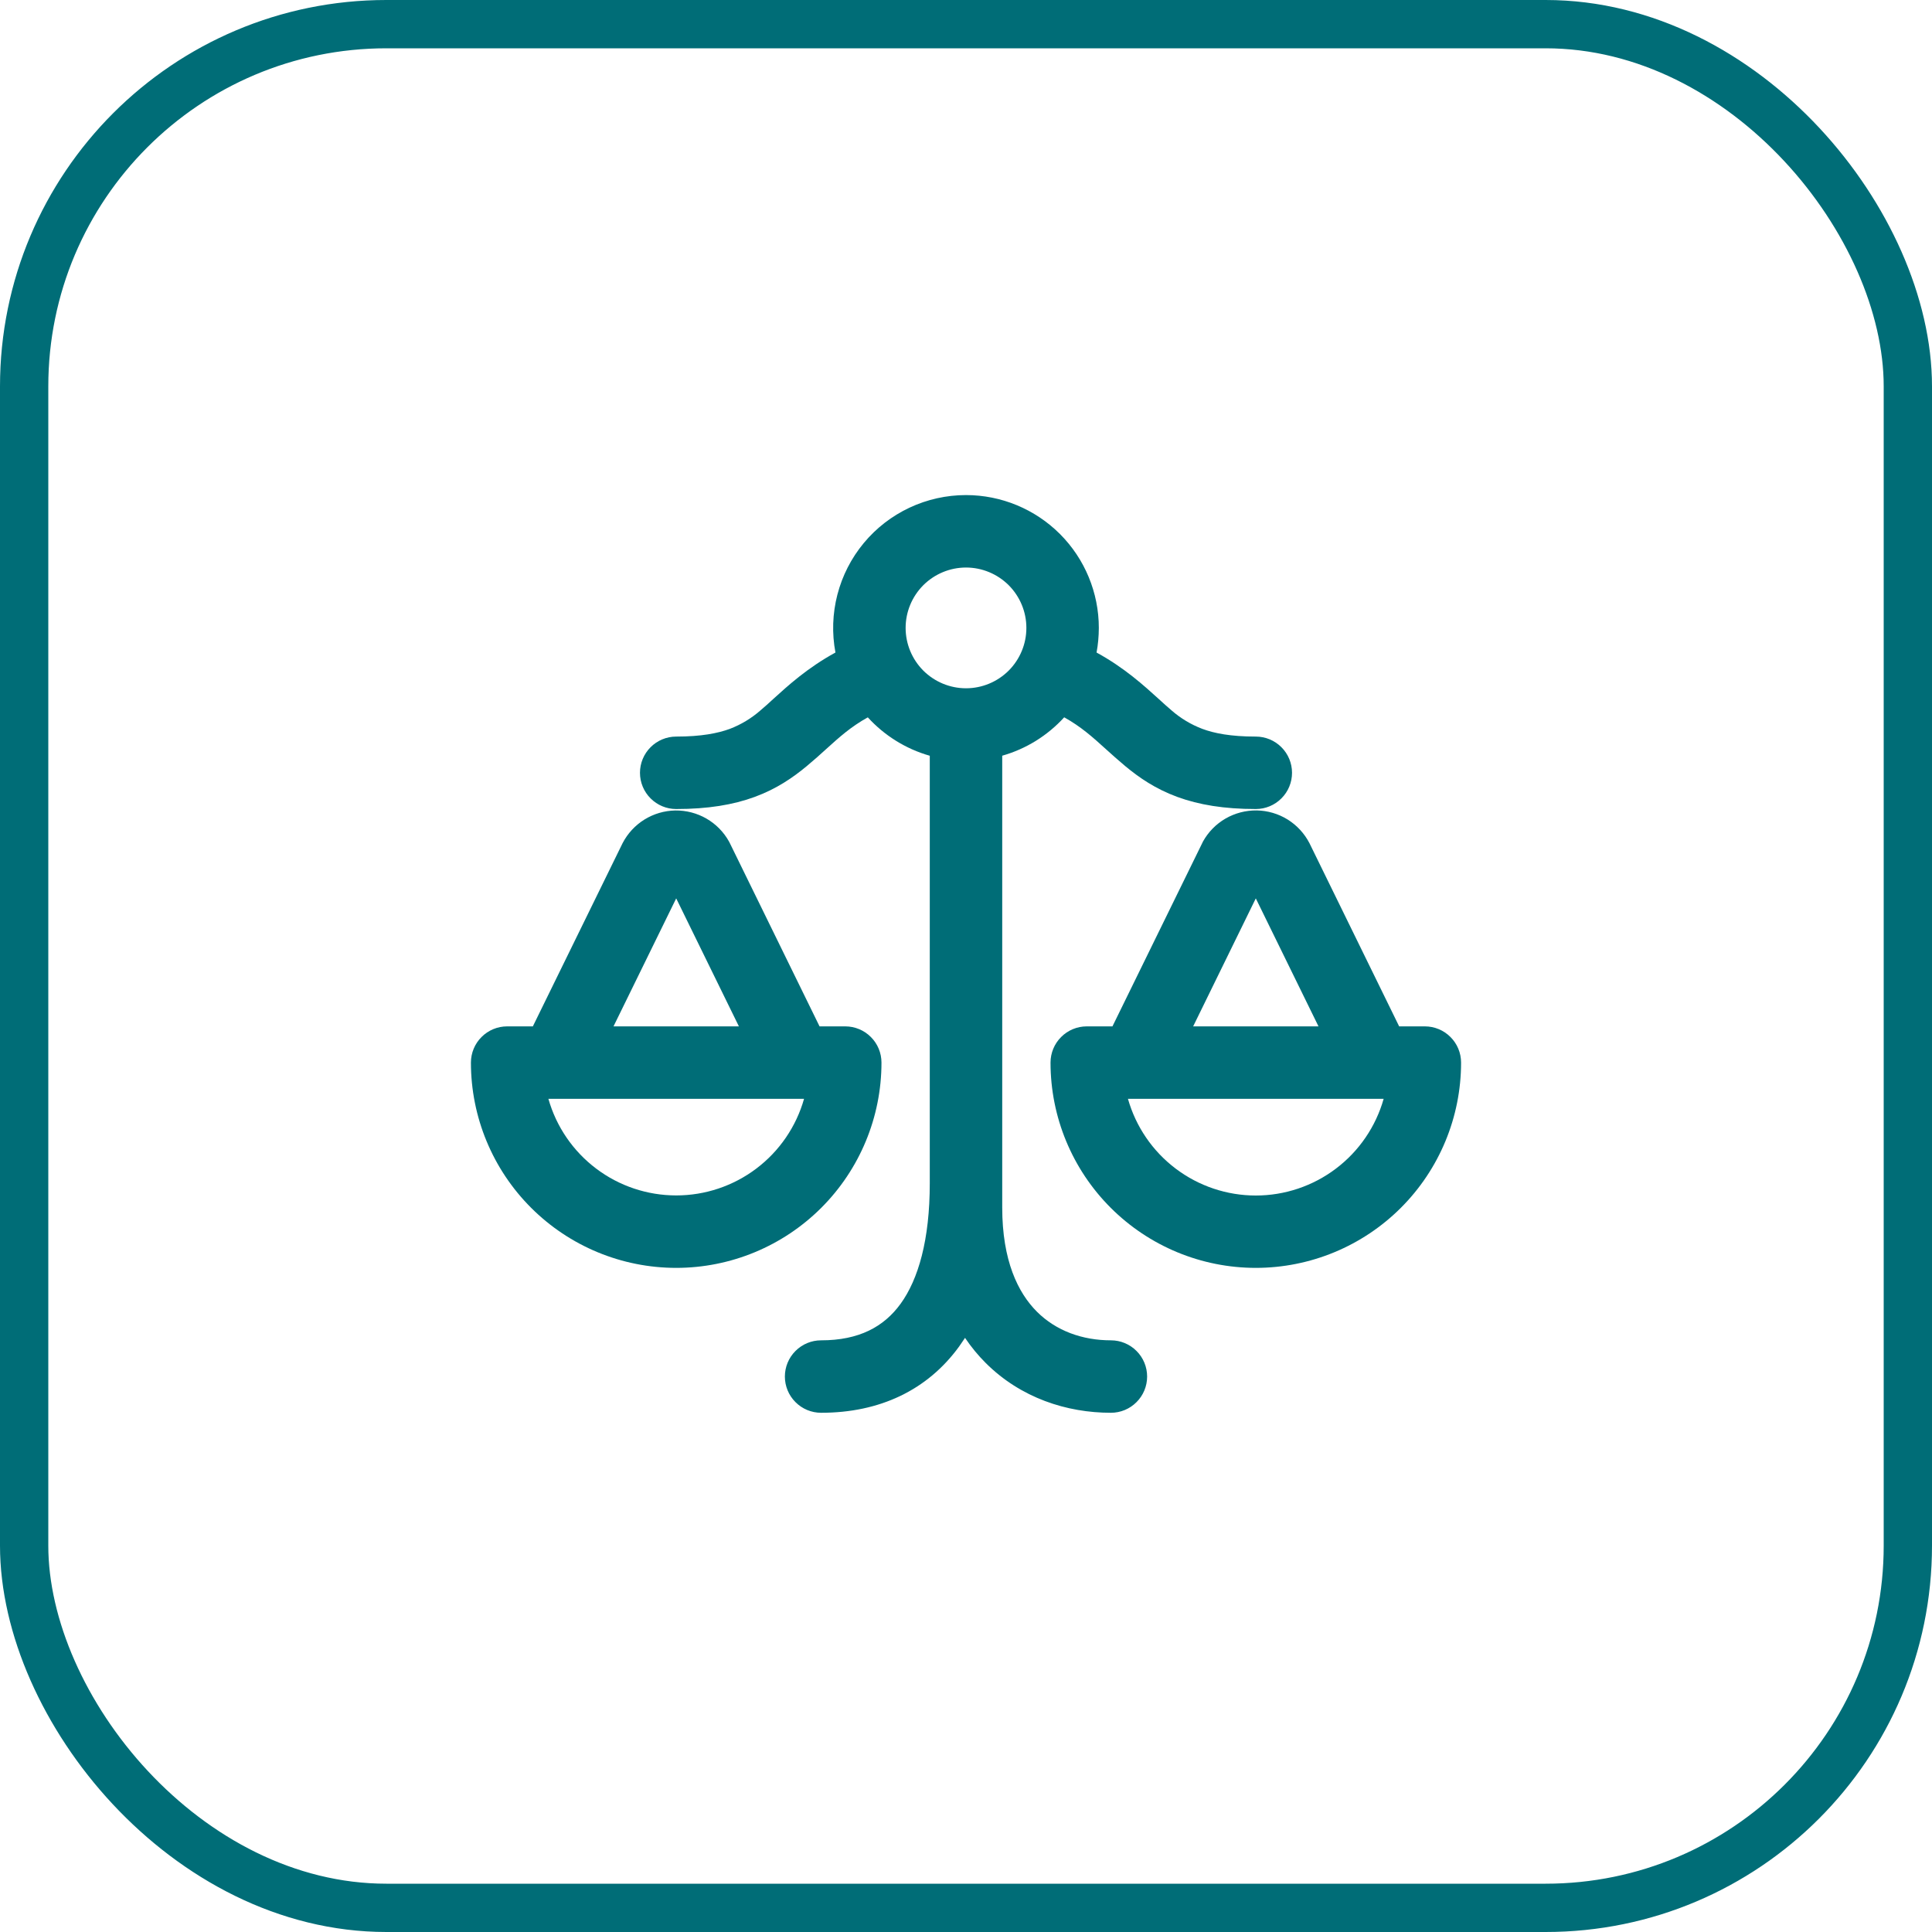
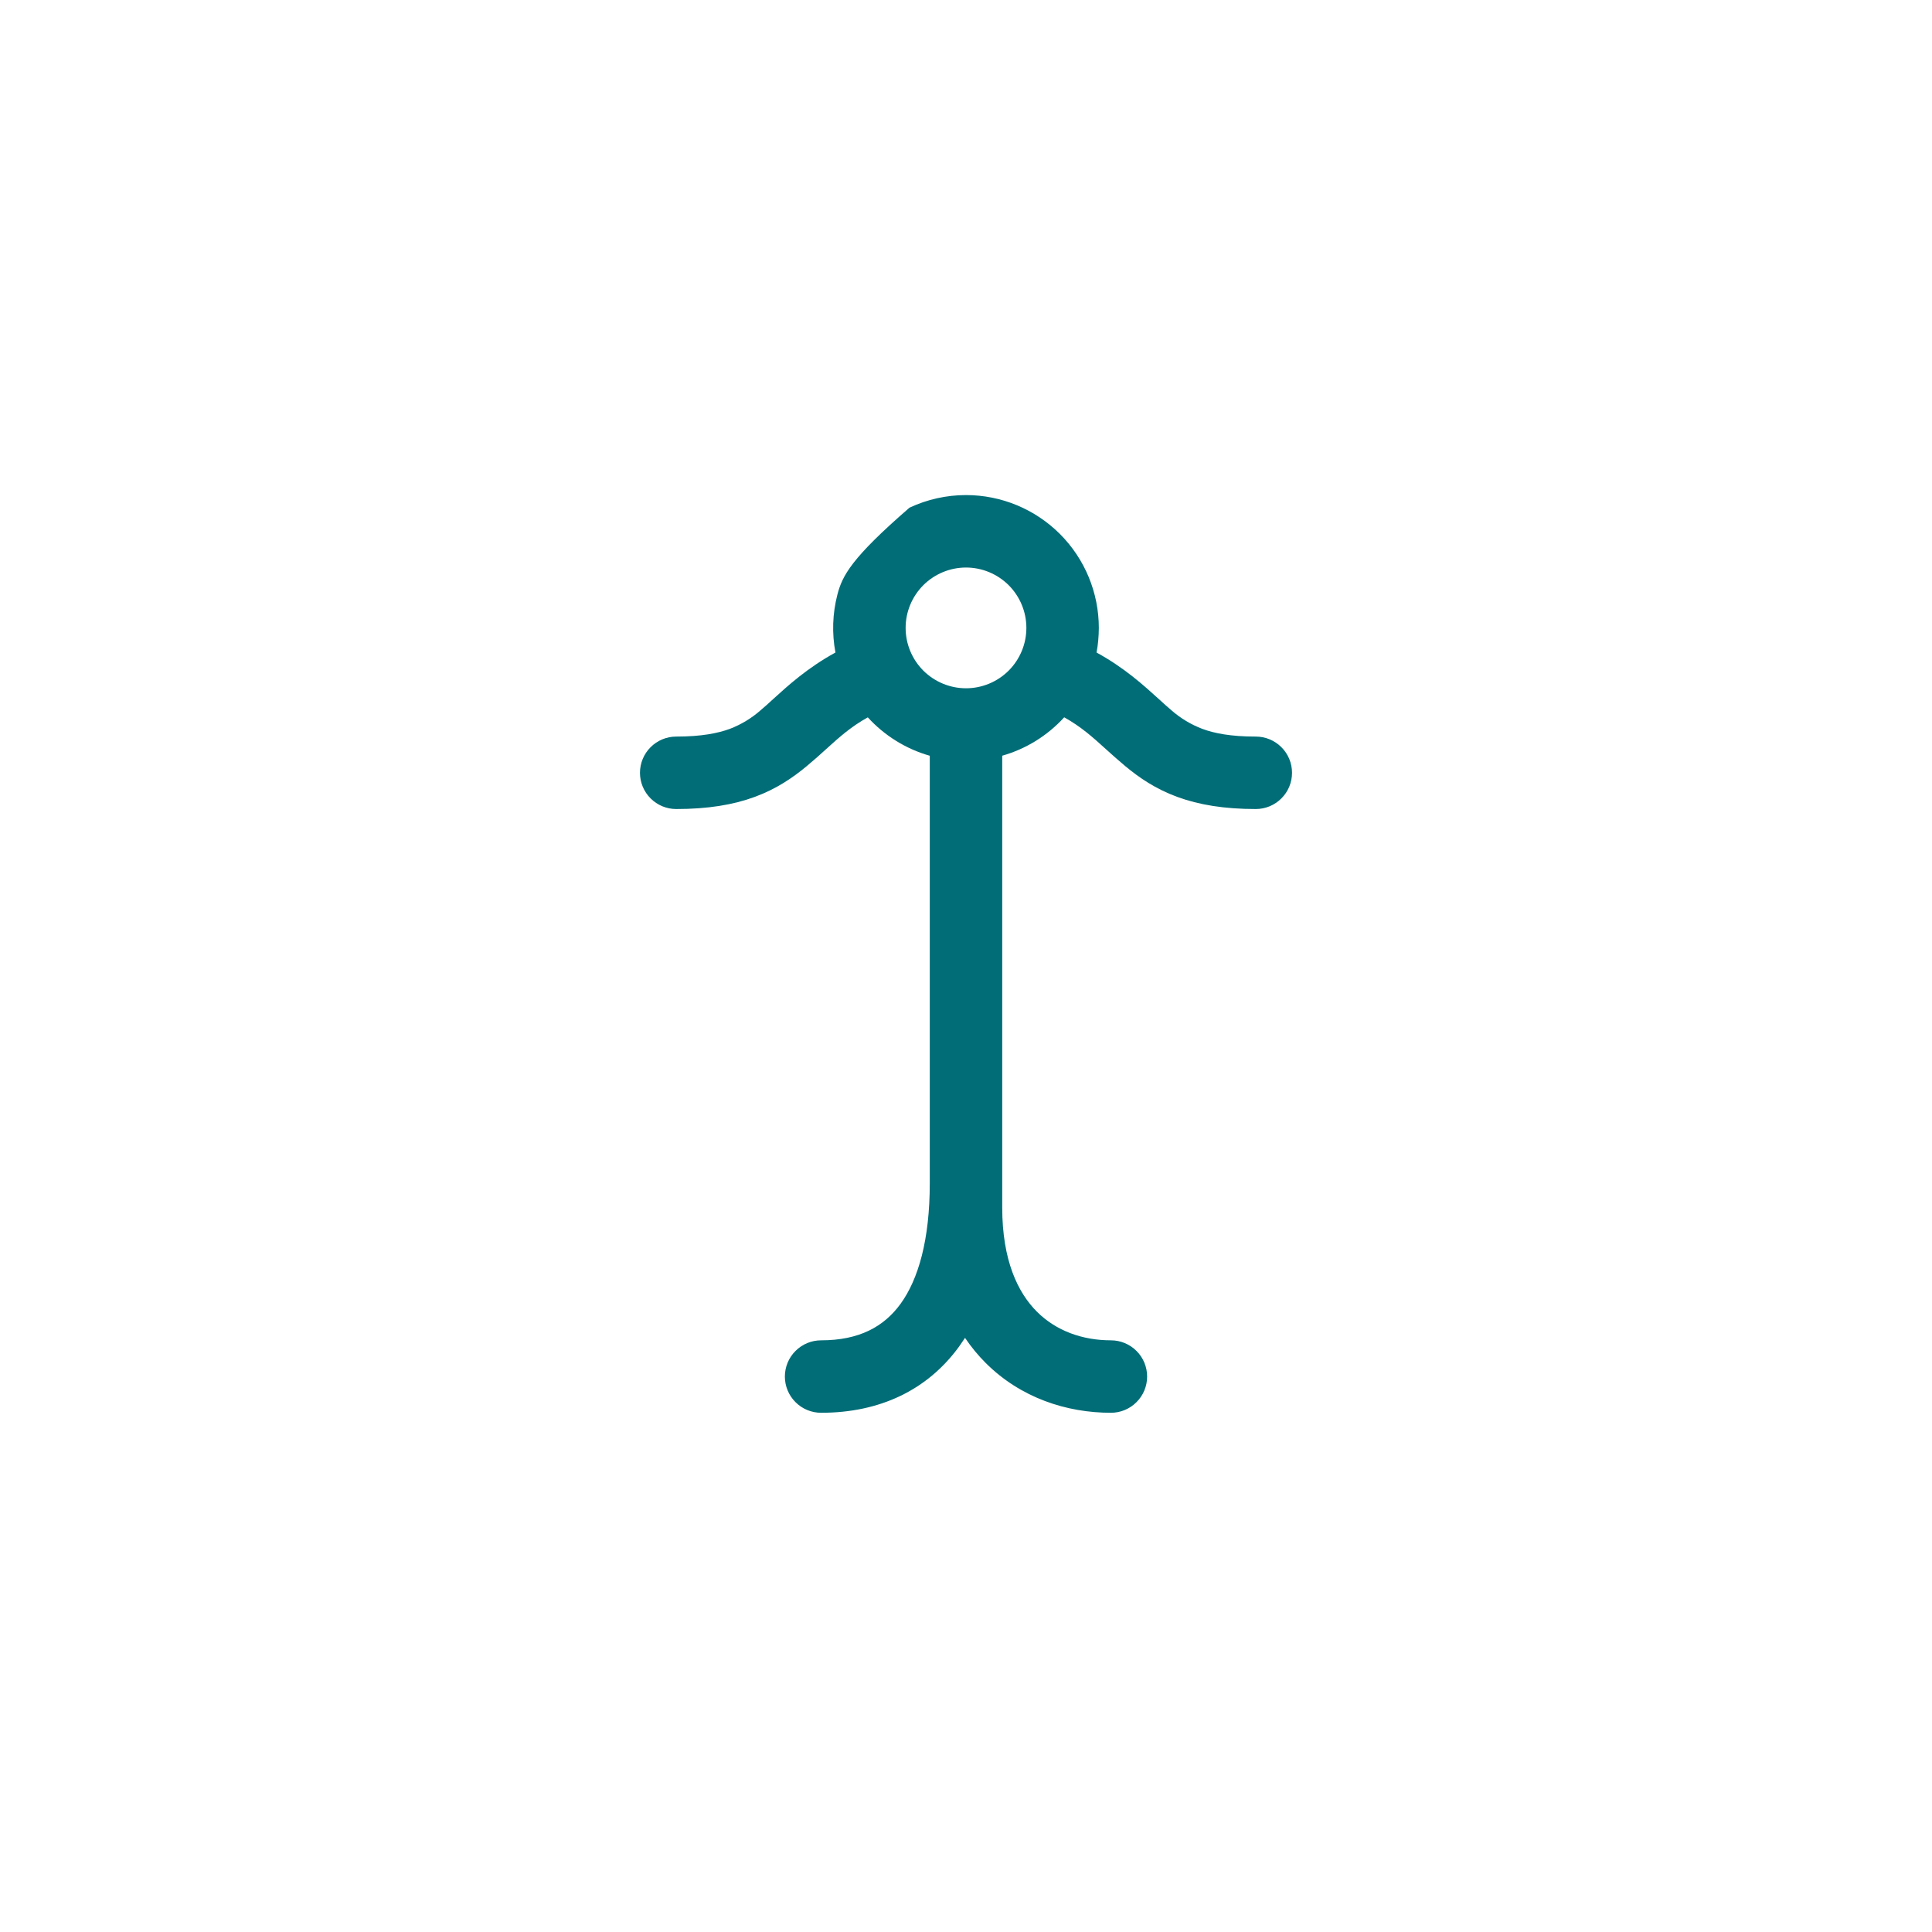
<svg xmlns="http://www.w3.org/2000/svg" width="40" height="40" viewBox="0 0 40 40" fill="none">
-   <rect x="0.5" y="0.5" width="39" height="39" rx="7.5" stroke="#006D77" />
-   <path d="M20 10.25C19.596 10.25 19.196 10.339 18.83 10.511C18.464 10.683 18.14 10.933 17.882 11.245C17.624 11.556 17.438 11.921 17.337 12.312C17.236 12.704 17.222 13.113 17.297 13.51C16.72 13.825 16.316 14.193 16.007 14.474C15.911 14.563 15.823 14.642 15.743 14.709C15.556 14.873 15.341 15.002 15.109 15.091C14.862 15.181 14.52 15.25 14 15.25C13.801 15.25 13.61 15.329 13.47 15.47C13.329 15.61 13.25 15.801 13.25 16C13.25 16.199 13.329 16.39 13.47 16.53C13.61 16.671 13.801 16.75 14 16.75C14.652 16.75 15.177 16.664 15.626 16.499C16.08 16.332 16.416 16.099 16.7 15.864C16.853 15.737 16.984 15.619 17.107 15.507C17.379 15.261 17.615 15.047 17.967 14.852C18.307 15.225 18.75 15.505 19.25 15.647V24.5C19.25 25.668 19.014 26.487 18.644 26.996C18.3 27.468 17.788 27.75 17 27.75C16.801 27.75 16.61 27.829 16.47 27.97C16.329 28.11 16.25 28.301 16.25 28.5C16.25 28.699 16.329 28.89 16.47 29.03C16.61 29.171 16.801 29.25 17 29.25C18.212 29.25 19.2 28.782 19.857 27.879C19.899 27.819 19.94 27.759 19.98 27.699C20.107 27.888 20.25 28.061 20.407 28.218C21.134 28.944 22.087 29.25 23 29.25C23.199 29.25 23.39 29.171 23.53 29.03C23.671 28.89 23.75 28.699 23.75 28.5C23.75 28.301 23.671 28.11 23.53 27.97C23.39 27.829 23.199 27.75 23 27.75C22.414 27.75 21.867 27.556 21.468 27.157C21.075 26.764 20.75 26.097 20.75 25V15.646C21.243 15.506 21.688 15.23 22.033 14.851C22.385 15.047 22.621 15.261 22.893 15.507C23.017 15.619 23.148 15.737 23.3 15.864C23.585 16.1 23.92 16.332 24.374 16.499C24.824 16.664 25.348 16.75 26 16.75C26.199 16.75 26.39 16.671 26.53 16.53C26.671 16.39 26.75 16.199 26.75 16C26.75 15.801 26.671 15.61 26.53 15.47C26.39 15.329 26.199 15.25 26 15.25C25.48 15.25 25.138 15.182 24.892 15.09C24.66 15.002 24.445 14.873 24.258 14.71C24.168 14.633 24.08 14.555 23.993 14.474C23.684 14.194 23.28 13.825 22.703 13.51C22.734 13.345 22.749 13.175 22.75 13C22.75 12.271 22.46 11.571 21.945 11.056C21.429 10.54 20.729 10.25 20 10.25ZM18.75 13C18.75 12.668 18.882 12.351 19.116 12.116C19.351 11.882 19.669 11.75 20 11.75C20.331 11.75 20.649 11.882 20.884 12.116C21.118 12.351 21.25 12.668 21.25 13C21.25 13.332 21.118 13.649 20.884 13.884C20.649 14.118 20.331 14.25 20 14.25C19.669 14.25 19.351 14.118 19.116 13.884C18.882 13.649 18.75 13.332 18.75 13Z" fill="#006D77" />
-   <path d="M10.5 21.25C10.301 21.25 10.11 21.329 9.97 21.47C9.829 21.61 9.75 21.801 9.75 22C9.75 23.127 10.198 24.208 10.995 25.005C11.792 25.802 12.873 26.25 14 26.25C15.127 26.25 16.208 25.802 17.005 25.005C17.802 24.208 18.25 23.127 18.25 22C18.25 21.801 18.171 21.61 18.03 21.47C17.89 21.329 17.699 21.25 17.5 21.25H16.968L15.111 17.457L15.093 17.422C14.983 17.225 14.822 17.061 14.626 16.948C14.43 16.835 14.207 16.777 13.981 16.78C13.755 16.784 13.534 16.849 13.342 16.968C13.15 17.087 12.994 17.256 12.89 17.457L11.032 21.25H10.5ZM11.483 22.75H16.647C16.484 23.326 16.137 23.833 15.659 24.194C15.181 24.555 14.599 24.75 14.001 24.75C13.402 24.75 12.819 24.555 12.342 24.194C11.864 23.833 11.517 23.326 11.354 22.75H11.483ZM15.298 21.25H12.702L14 18.6L15.298 21.25ZM21.75 22C21.75 21.801 21.829 21.61 21.97 21.47C22.11 21.329 22.301 21.25 22.5 21.25H23.032L24.89 17.457L24.907 17.422C25.017 17.224 25.178 17.06 25.374 16.947C25.57 16.834 25.793 16.776 26.02 16.779C26.246 16.783 26.467 16.848 26.659 16.967C26.851 17.087 27.007 17.256 27.111 17.457L28.968 21.25H29.5C29.699 21.25 29.89 21.329 30.03 21.47C30.171 21.61 30.25 21.801 30.25 22C30.25 23.127 29.802 24.208 29.005 25.005C28.208 25.802 27.127 26.25 26 26.25C24.873 26.25 23.792 25.802 22.995 25.005C22.198 24.208 21.75 23.127 21.75 22ZM28.485 22.75H23.353C23.516 23.326 23.863 23.834 24.341 24.195C24.818 24.556 25.401 24.752 26 24.752C26.599 24.752 27.182 24.556 27.659 24.195C28.137 23.834 28.484 23.326 28.647 22.75H28.485ZM27.298 21.25L26 18.6L24.703 21.25H27.298Z" fill="#006D77" />
+   <path d="M20 10.25C19.596 10.25 19.196 10.339 18.83 10.511C17.624 11.556 17.438 11.921 17.337 12.312C17.236 12.704 17.222 13.113 17.297 13.51C16.72 13.825 16.316 14.193 16.007 14.474C15.911 14.563 15.823 14.642 15.743 14.709C15.556 14.873 15.341 15.002 15.109 15.091C14.862 15.181 14.52 15.25 14 15.25C13.801 15.25 13.61 15.329 13.47 15.47C13.329 15.61 13.25 15.801 13.25 16C13.25 16.199 13.329 16.39 13.47 16.53C13.61 16.671 13.801 16.75 14 16.75C14.652 16.75 15.177 16.664 15.626 16.499C16.08 16.332 16.416 16.099 16.7 15.864C16.853 15.737 16.984 15.619 17.107 15.507C17.379 15.261 17.615 15.047 17.967 14.852C18.307 15.225 18.75 15.505 19.25 15.647V24.5C19.25 25.668 19.014 26.487 18.644 26.996C18.3 27.468 17.788 27.75 17 27.75C16.801 27.75 16.61 27.829 16.47 27.97C16.329 28.11 16.25 28.301 16.25 28.5C16.25 28.699 16.329 28.89 16.47 29.03C16.61 29.171 16.801 29.25 17 29.25C18.212 29.25 19.2 28.782 19.857 27.879C19.899 27.819 19.94 27.759 19.98 27.699C20.107 27.888 20.25 28.061 20.407 28.218C21.134 28.944 22.087 29.25 23 29.25C23.199 29.25 23.39 29.171 23.53 29.03C23.671 28.89 23.75 28.699 23.75 28.5C23.75 28.301 23.671 28.11 23.53 27.97C23.39 27.829 23.199 27.75 23 27.75C22.414 27.75 21.867 27.556 21.468 27.157C21.075 26.764 20.75 26.097 20.75 25V15.646C21.243 15.506 21.688 15.23 22.033 14.851C22.385 15.047 22.621 15.261 22.893 15.507C23.017 15.619 23.148 15.737 23.3 15.864C23.585 16.1 23.92 16.332 24.374 16.499C24.824 16.664 25.348 16.75 26 16.75C26.199 16.75 26.39 16.671 26.53 16.53C26.671 16.39 26.75 16.199 26.75 16C26.75 15.801 26.671 15.61 26.53 15.47C26.39 15.329 26.199 15.25 26 15.25C25.48 15.25 25.138 15.182 24.892 15.09C24.66 15.002 24.445 14.873 24.258 14.71C24.168 14.633 24.08 14.555 23.993 14.474C23.684 14.194 23.28 13.825 22.703 13.51C22.734 13.345 22.749 13.175 22.75 13C22.75 12.271 22.46 11.571 21.945 11.056C21.429 10.54 20.729 10.25 20 10.25ZM18.75 13C18.75 12.668 18.882 12.351 19.116 12.116C19.351 11.882 19.669 11.75 20 11.75C20.331 11.75 20.649 11.882 20.884 12.116C21.118 12.351 21.25 12.668 21.25 13C21.25 13.332 21.118 13.649 20.884 13.884C20.649 14.118 20.331 14.25 20 14.25C19.669 14.25 19.351 14.118 19.116 13.884C18.882 13.649 18.75 13.332 18.75 13Z" fill="#006D77" />
</svg>